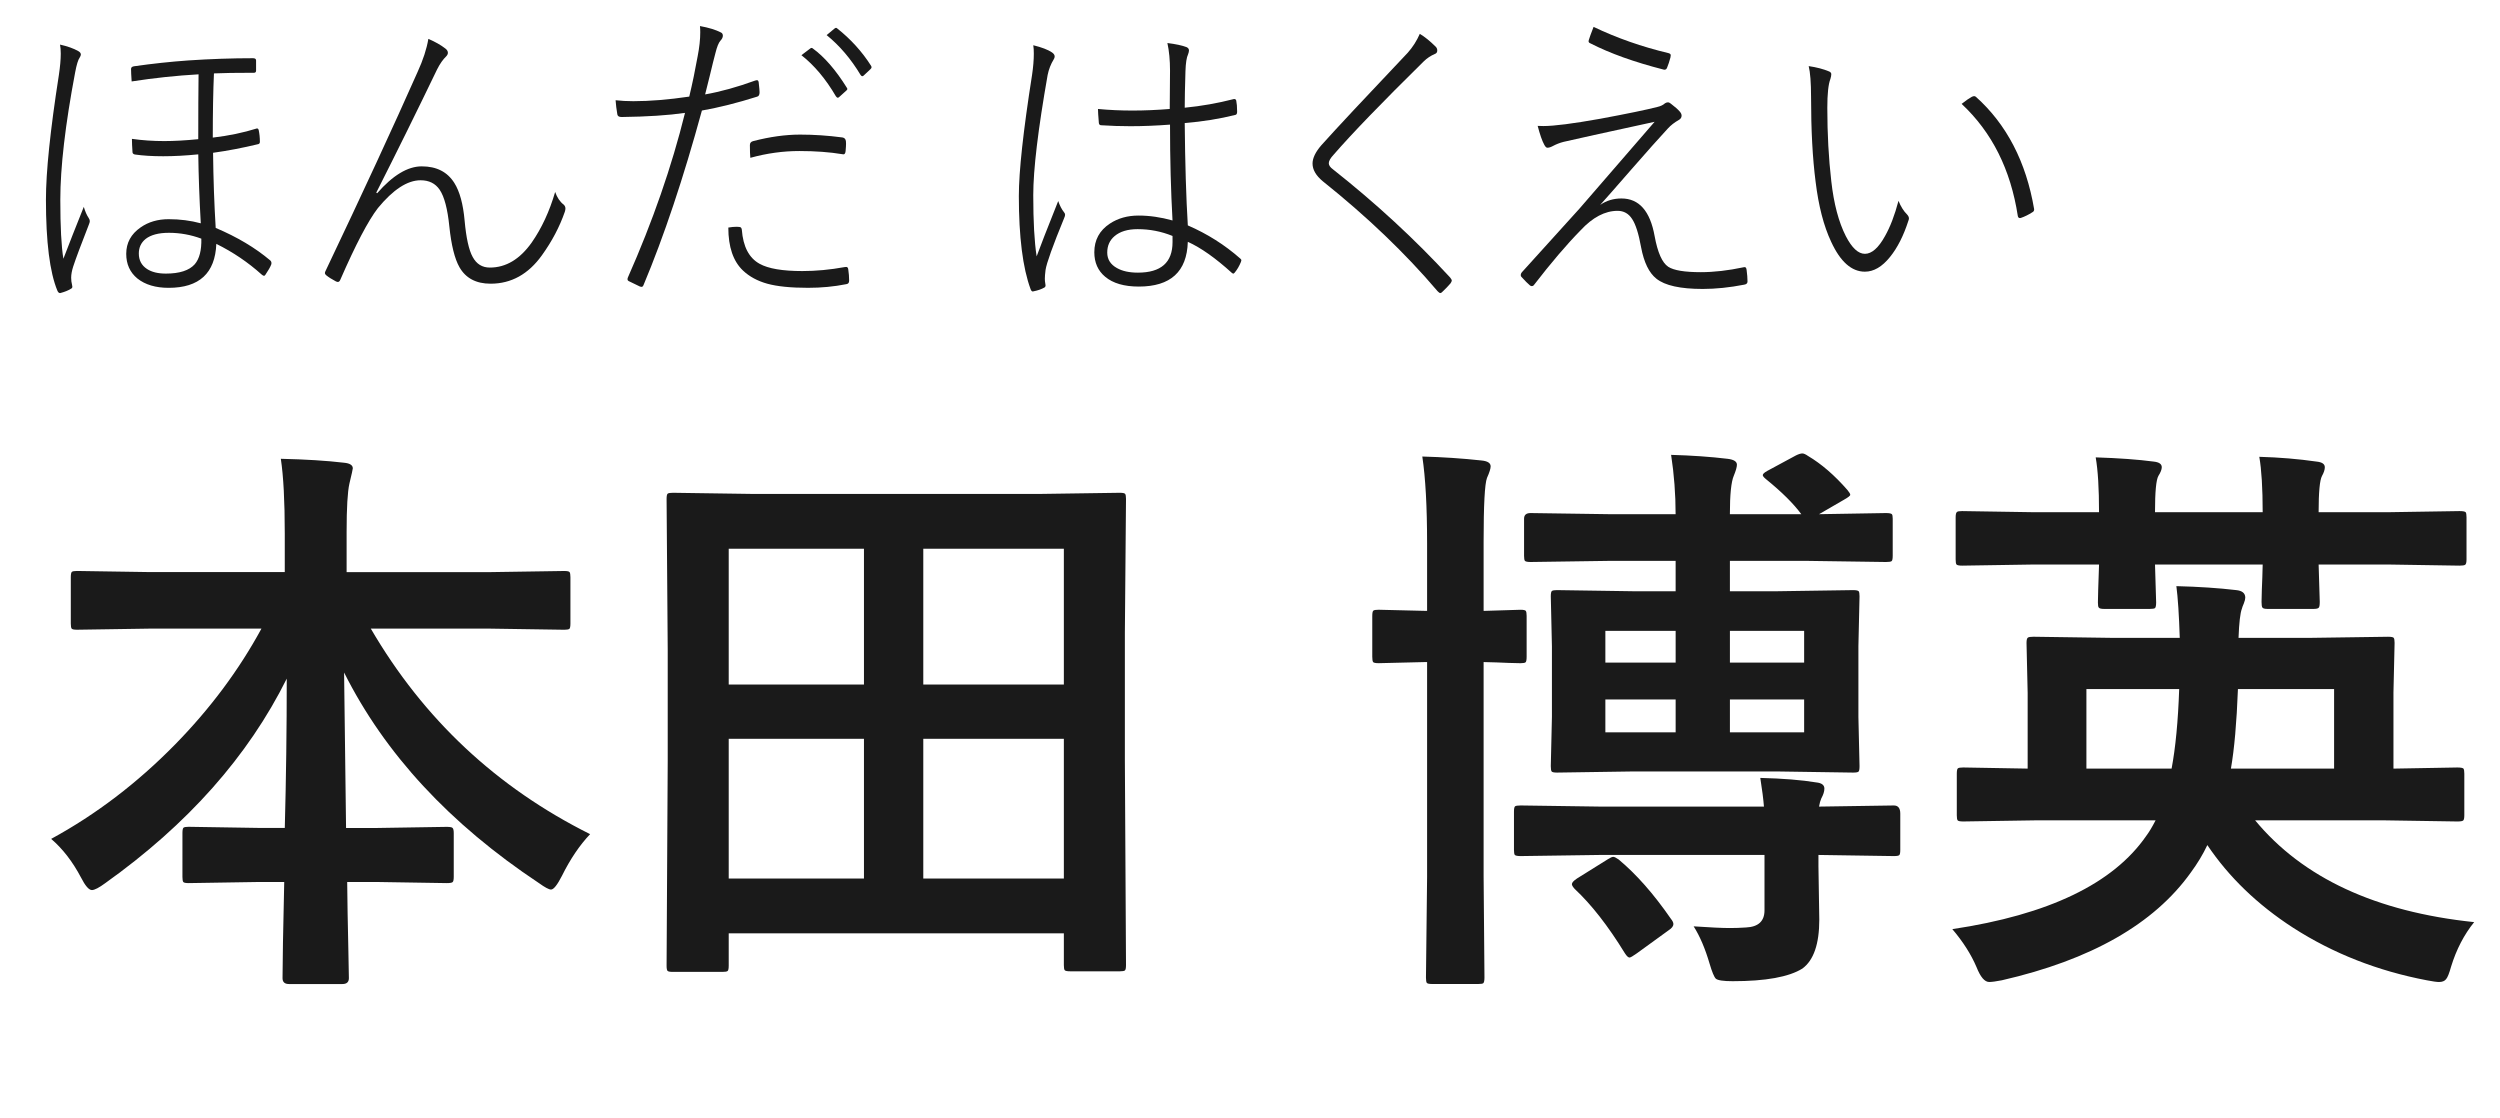
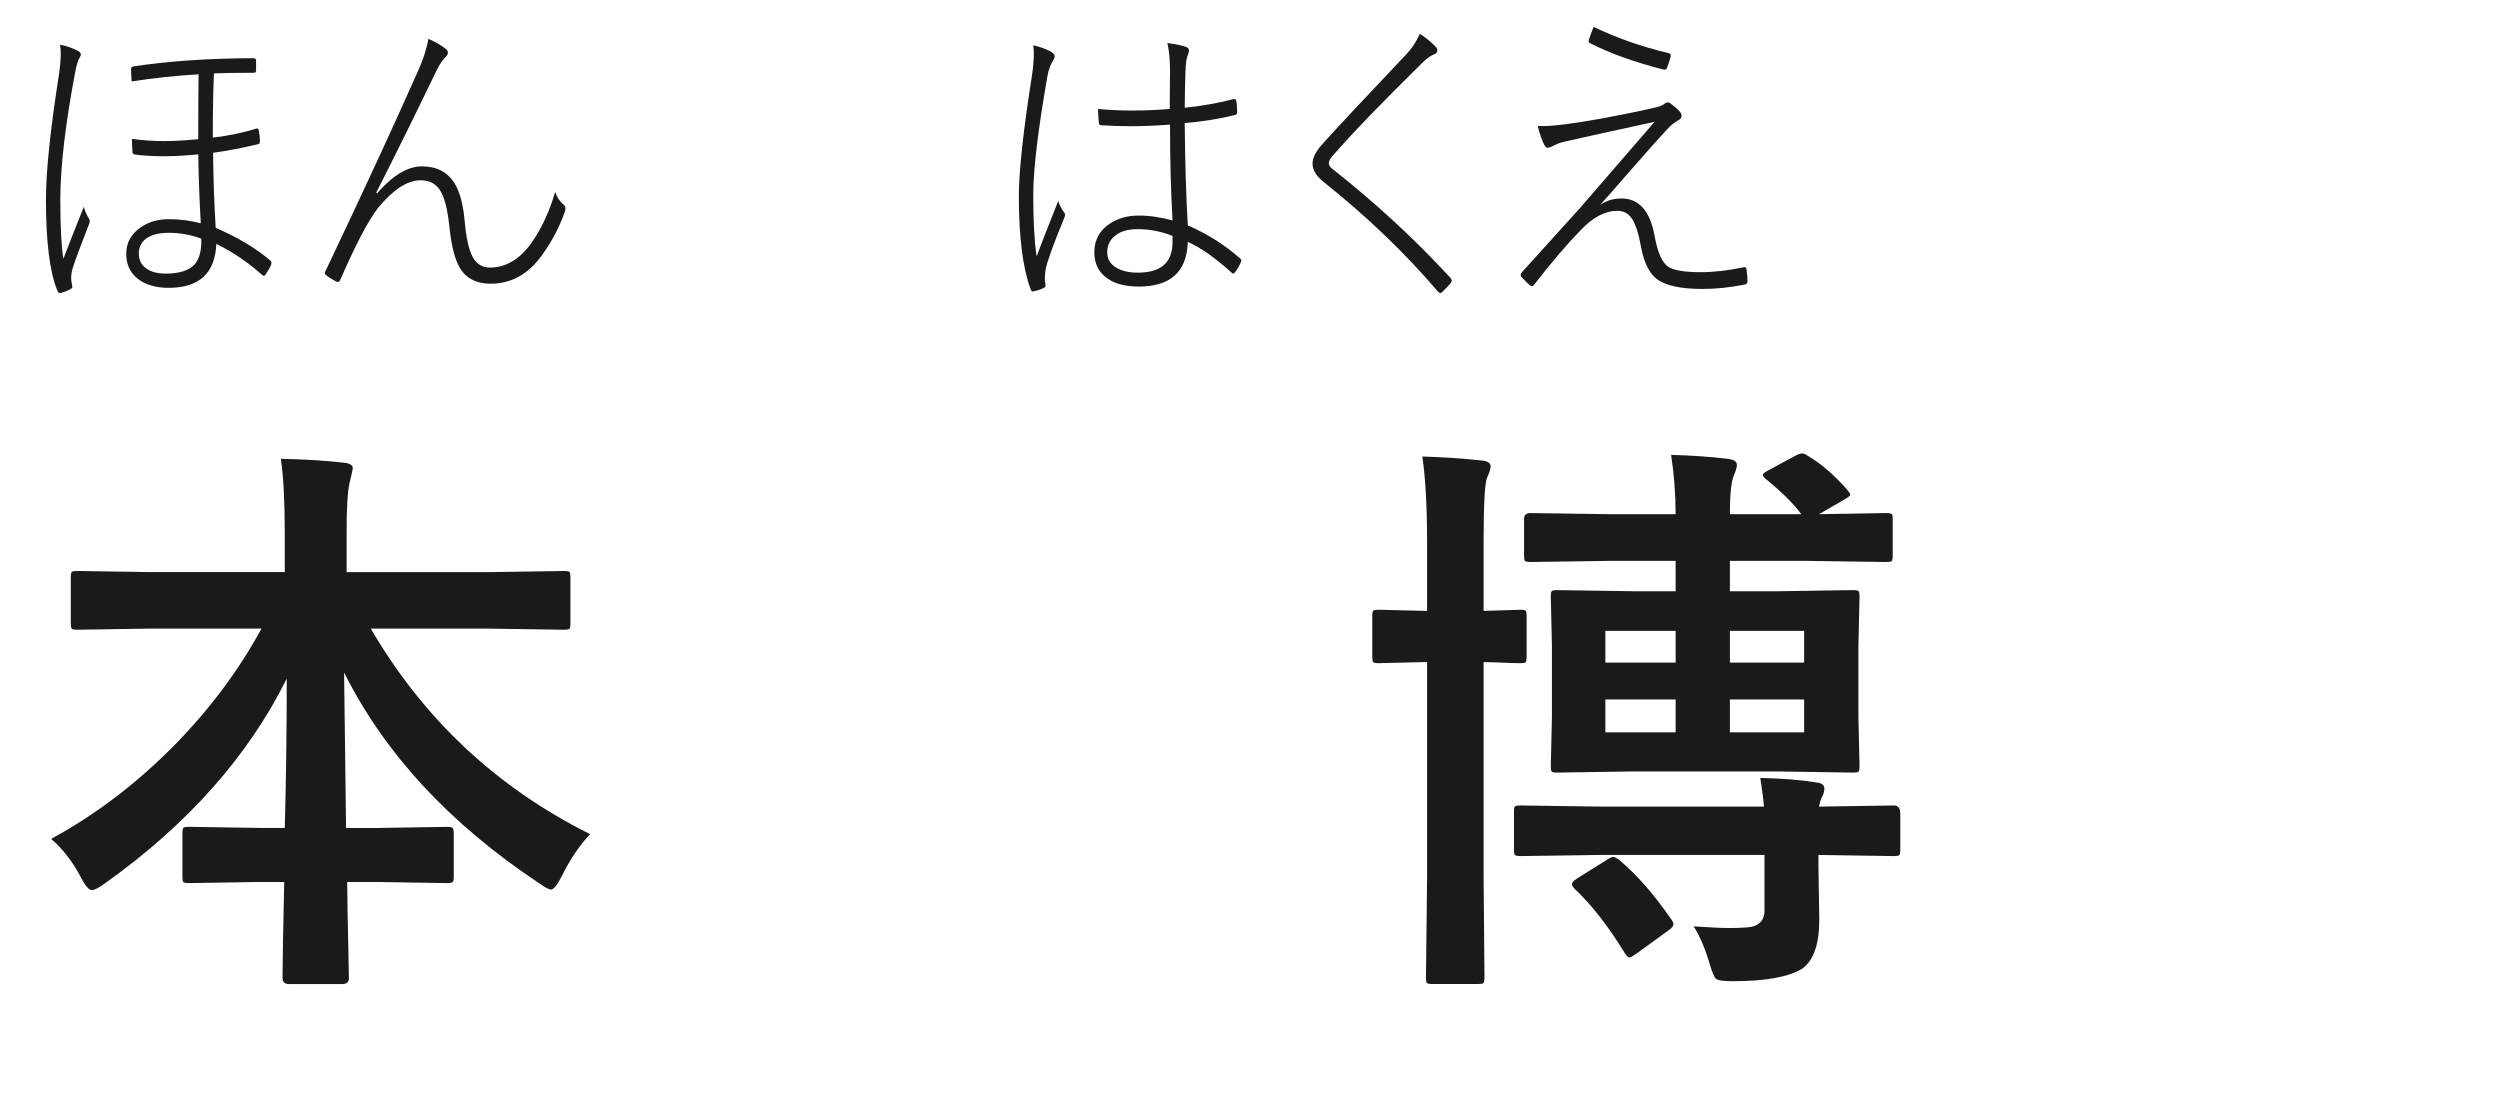
<svg xmlns="http://www.w3.org/2000/svg" version="1.1" id="レイヤー_1" x="0px" y="0px" width="138.936px" height="62.137px" viewBox="-0.225 -12.633 138.936 62.137" enable-background="new -0.225 -12.633 138.936 62.137" xml:space="preserve">
  <g enable-background="new    ">
    <path fill="#1A1A1A" d="M3.111-10.155c0.418,0.094,0.755,0.214,1.011,0.36C4.22-9.741,4.269-9.677,4.269-9.601   c0,0.041-0.022,0.097-0.065,0.167C4.117-9.317,4.032-9.041,3.951-8.608C3.401-5.696,3.127-3.337,3.127-1.532   c0,1.506,0.057,2.599,0.171,3.278C3.614,0.92,3.992-0.041,4.432-1.137c0.076,0.258,0.166,0.463,0.269,0.615   c0.043,0.064,0.065,0.123,0.065,0.176c0,0.047-0.016,0.108-0.049,0.185c-0.44,1.125-0.731,1.904-0.873,2.338   C3.769,2.411,3.73,2.619,3.73,2.801c0,0.141,0.017,0.272,0.049,0.396c0.011,0.041,0.017,0.076,0.017,0.105   c0,0.053-0.027,0.091-0.082,0.114C3.567,3.51,3.372,3.589,3.127,3.653c-0.011,0-0.019,0-0.024,0c-0.054,0-0.101-0.044-0.139-0.132   C2.54,2.496,2.328,0.811,2.328-1.532c0-1.547,0.239-3.855,0.718-6.926c0.071-0.475,0.106-0.873,0.106-1.195   C3.151-9.847,3.138-10.014,3.111-10.155z M10.81-8.502C9.575-8.432,8.335-8.3,7.091-8.107C7.069-8.429,7.058-8.66,7.058-8.801   c0-0.082,0.054-0.132,0.163-0.149c1.027-0.146,2.036-0.255,3.026-0.325c1.229-0.082,2.425-0.123,3.588-0.123   c0.114,0,0.171,0.041,0.171,0.123v0.563c0,0.082-0.038,0.123-0.114,0.123c-0.984,0-1.727,0.012-2.227,0.035   c-0.043,0.961-0.065,2.15-0.065,3.568c0.87-0.1,1.688-0.27,2.455-0.51c0.049,0,0.082,0.032,0.098,0.097   c0.043,0.205,0.065,0.419,0.065,0.642c0,0.07-0.027,0.114-0.082,0.132c-0.875,0.211-1.716,0.372-2.52,0.483   c0.016,1.453,0.065,2.845,0.146,4.175c1.191,0.504,2.199,1.104,3.026,1.802c0.049,0.041,0.073,0.094,0.073,0.158   c0,0.012-0.003,0.032-0.008,0.062C14.8,2.2,14.689,2.396,14.521,2.642c-0.022,0.035-0.046,0.053-0.074,0.053   c-0.032,0-0.076-0.023-0.13-0.07c-0.756-0.68-1.596-1.248-2.52-1.705c-0.065,1.629-0.949,2.443-2.65,2.443   c-0.723,0-1.302-0.173-1.737-0.519c-0.413-0.34-0.62-0.797-0.62-1.371c0-0.609,0.266-1.099,0.799-1.468   c0.435-0.305,0.955-0.457,1.558-0.457c0.625,0,1.22,0.076,1.786,0.229c-0.077-1.365-0.123-2.643-0.139-3.832   c-0.702,0.07-1.352,0.105-1.949,0.105c-0.604,0-1.128-0.032-1.574-0.097C7.194-4.064,7.15-4.102,7.14-4.16   C7.118-4.471,7.107-4.723,7.107-4.916c0.576,0.082,1.174,0.123,1.794,0.123c0.554,0,1.185-0.035,1.892-0.105   C10.793-6.399,10.799-7.6,10.81-8.502z M10.964,0.63c-0.587-0.217-1.188-0.325-1.802-0.325c-0.571,0-1.003,0.114-1.297,0.343   C7.615,0.852,7.49,1.122,7.49,1.456c0,0.375,0.152,0.662,0.457,0.861c0.261,0.17,0.609,0.255,1.044,0.255   c0.761,0,1.297-0.173,1.607-0.519C10.858,1.749,10.981,1.274,10.964,0.63z" />
    <path fill="#1A1A1A" d="M23.581-10.471c0.375,0.158,0.69,0.337,0.946,0.536c0.092,0.07,0.139,0.149,0.139,0.237   c0,0.064-0.03,0.129-0.09,0.193c-0.185,0.176-0.356,0.422-0.514,0.738c-1.12,2.326-2.246,4.605-3.376,6.838l0.049,0.035   c0.87-0.996,1.697-1.494,2.479-1.494c0.821,0,1.424,0.308,1.811,0.923c0.299,0.475,0.489,1.172,0.571,2.092   c0.087,0.967,0.237,1.641,0.449,2.021c0.212,0.393,0.53,0.589,0.954,0.589c0.892,0,1.667-0.463,2.324-1.389   c0.555-0.797,0.99-1.734,1.305-2.813c0.108,0.311,0.266,0.545,0.473,0.703c0.065,0.059,0.098,0.132,0.098,0.22   c0,0.047-0.011,0.105-0.033,0.176c-0.288,0.832-0.712,1.638-1.272,2.417c-0.755,1.055-1.707,1.582-2.854,1.582   c-0.805,0-1.381-0.305-1.729-0.914c-0.267-0.469-0.454-1.222-0.563-2.259c-0.098-0.979-0.277-1.661-0.538-2.048   c-0.239-0.352-0.593-0.527-1.061-0.527c-0.734,0-1.525,0.516-2.373,1.547c-0.538,0.697-1.234,2.024-2.088,3.981   c-0.033,0.082-0.079,0.123-0.139,0.123c-0.027,0-0.065-0.012-0.114-0.035c-0.223-0.117-0.402-0.231-0.538-0.343   c-0.043-0.035-0.065-0.076-0.065-0.123c0-0.029,0.011-0.064,0.033-0.105c2.088-4.389,3.792-8.074,5.114-11.057   C23.287-9.299,23.488-9.914,23.581-10.471z" />
-     <path fill="#1A1A1A" d="M38.962-7.386c0.865-0.152,1.794-0.41,2.79-0.773c0.038-0.012,0.068-0.018,0.089-0.018   c0.055,0,0.087,0.041,0.098,0.123c0.033,0.287,0.049,0.469,0.049,0.545c0,0.141-0.043,0.223-0.13,0.246   c-1.093,0.346-2.118,0.604-3.075,0.773c-1.028,3.762-2.11,6.996-3.246,9.703C35.51,3.278,35.475,3.31,35.431,3.31   c-0.021,0-0.052-0.006-0.09-0.018c-0.043-0.018-0.255-0.12-0.636-0.308c-0.038-0.023-0.057-0.056-0.057-0.097   c0-0.029,0.008-0.064,0.024-0.105c1.375-3.105,2.433-6.152,3.172-9.141c-0.93,0.135-2.104,0.211-3.523,0.229   c-0.142,0-0.22-0.047-0.237-0.141c-0.049-0.287-0.082-0.551-0.098-0.791c0.31,0.035,0.639,0.053,0.987,0.053   c0.918,0,1.955-0.085,3.107-0.255c0.174-0.727,0.329-1.471,0.465-2.232c0.098-0.498,0.146-0.946,0.146-1.345   c0-0.129-0.005-0.243-0.016-0.343c0.489,0.088,0.881,0.208,1.174,0.36c0.065,0.035,0.098,0.094,0.098,0.176   c0,0.088-0.043,0.179-0.13,0.272c-0.103,0.111-0.198,0.346-0.285,0.703c-0.076,0.281-0.177,0.686-0.302,1.213   C39.112-7.984,39.022-7.626,38.962-7.386z M40.251,0.014c0.158-0.029,0.313-0.044,0.465-0.044c0.049,0,0.095,0.003,0.139,0.009   c0.087,0,0.136,0.053,0.147,0.158c0.071,0.938,0.4,1.567,0.987,1.89c0.484,0.27,1.275,0.404,2.374,0.404   c0.761,0,1.544-0.073,2.349-0.22c0.043-0.006,0.073-0.009,0.09-0.009c0.065,0,0.103,0.044,0.114,0.132   c0.033,0.217,0.049,0.428,0.049,0.633c0,0.117-0.055,0.182-0.163,0.193c-0.674,0.135-1.381,0.202-2.121,0.202   c-0.957,0-1.713-0.076-2.267-0.229c-0.544-0.152-0.993-0.396-1.346-0.729C40.523,1.889,40.251,1.093,40.251,0.014z M41.475-3.862   C41.458-4.002,41.45-4.24,41.45-4.573c0-0.117,0.063-0.19,0.188-0.22c0.93-0.24,1.797-0.36,2.602-0.36   c0.772,0,1.555,0.053,2.349,0.158c0.114,0.018,0.18,0.085,0.196,0.202c0.005,0.047,0.008,0.097,0.008,0.149   c0,0.094-0.008,0.229-0.024,0.404c-0.011,0.123-0.052,0.185-0.123,0.185c-0.011,0-0.03-0.003-0.057-0.009   c-0.707-0.117-1.503-0.176-2.389-0.176C43.296-4.24,42.388-4.114,41.475-3.862z M44.313-9.566l0.498-0.378   c0.027-0.018,0.049-0.026,0.065-0.026c0.021,0,0.043,0.009,0.065,0.026c0.647,0.469,1.278,1.195,1.892,2.18   c0.022,0.029,0.033,0.056,0.033,0.079s-0.016,0.05-0.049,0.079l-0.399,0.36c-0.027,0.029-0.055,0.044-0.082,0.044   c-0.033,0-0.068-0.026-0.106-0.079C45.669-8.241,45.03-9.003,44.313-9.566z M45.715-10.682l0.432-0.36   c0.038-0.029,0.068-0.044,0.09-0.044c0.017,0,0.035,0.009,0.057,0.026c0.756,0.598,1.384,1.289,1.884,2.074   c0.022,0.035,0.033,0.064,0.033,0.088c0,0.035-0.019,0.07-0.057,0.105l-0.383,0.36c-0.027,0.023-0.052,0.035-0.073,0.035   c-0.033,0-0.065-0.023-0.098-0.07C47.066-9.358,46.438-10.096,45.715-10.682z" />
    <path fill="#1A1A1A" d="M57.199-10.119c0.473,0.117,0.818,0.249,1.035,0.396c0.104,0.07,0.154,0.146,0.154,0.229   c0,0.053-0.018,0.108-0.057,0.167c-0.158,0.258-0.27,0.545-0.334,0.861c-0.533,3.029-0.799,5.256-0.799,6.68   c0,1.465,0.063,2.599,0.188,3.401c0.174-0.48,0.572-1.506,1.199-3.076c0.086,0.252,0.191,0.457,0.316,0.615   c0.045,0.047,0.066,0.097,0.066,0.149c0,0.047-0.018,0.105-0.049,0.176c-0.637,1.553-0.982,2.517-1.037,2.892   c-0.027,0.211-0.039,0.372-0.039,0.483c0,0.1,0.008,0.185,0.023,0.255c0.012,0.053,0.016,0.091,0.016,0.114   c0,0.059-0.021,0.1-0.064,0.123c-0.164,0.094-0.365,0.164-0.604,0.211c-0.016,0.006-0.029,0.009-0.041,0.009   c-0.049,0-0.09-0.044-0.123-0.132c-0.434-1.178-0.652-2.9-0.652-5.168c0-1.383,0.246-3.627,0.734-6.732   c0.066-0.445,0.098-0.838,0.098-1.178C57.23-9.826,57.22-9.985,57.199-10.119z M64.937-0.381c-0.092-1.635-0.139-3.41-0.139-5.326   c-0.783,0.059-1.516,0.088-2.201,0.088c-0.543,0-1.084-0.018-1.623-0.053c-0.076,0-0.119-0.041-0.131-0.123   c-0.033-0.398-0.049-0.659-0.049-0.782c0.625,0.059,1.264,0.088,1.916,0.088c0.658,0,1.35-0.029,2.072-0.088l0.016-2.136   c0-0.574-0.049-1.084-0.146-1.529c0.469,0.059,0.824,0.135,1.068,0.229c0.088,0.041,0.131,0.103,0.131,0.185   c0,0.053-0.016,0.123-0.049,0.211c-0.082,0.17-0.131,0.483-0.146,0.94c-0.027,0.885-0.041,1.562-0.041,2.03   c0.914-0.088,1.826-0.249,2.74-0.483c0.07,0,0.111,0.029,0.123,0.088c0.031,0.146,0.049,0.352,0.049,0.615   c0,0.1-0.027,0.158-0.082,0.176c-0.887,0.223-1.83,0.375-2.83,0.457c0.021,2.256,0.078,4.151,0.172,5.687   c1.082,0.469,2.055,1.084,2.918,1.846c0.039,0.035,0.059,0.064,0.059,0.088c0,0.018-0.008,0.05-0.025,0.097   c-0.092,0.229-0.209,0.428-0.35,0.598c-0.033,0.035-0.059,0.053-0.074,0.053S68.273,2.56,68.24,2.537   c-0.918-0.832-1.736-1.409-2.453-1.731c-0.049,1.658-0.957,2.487-2.725,2.487c-0.811,0-1.434-0.182-1.867-0.545   c-0.402-0.334-0.604-0.788-0.604-1.362c0-0.68,0.287-1.21,0.863-1.591c0.451-0.299,0.982-0.448,1.592-0.448   C63.654-0.654,64.285-0.563,64.937-0.381z M64.937,0.48c-0.619-0.252-1.266-0.378-1.939-0.378c-0.551,0-0.977,0.129-1.281,0.387   c-0.271,0.229-0.408,0.533-0.408,0.914c0,0.375,0.18,0.662,0.539,0.861c0.299,0.17,0.688,0.255,1.166,0.255   c1.283,0,1.924-0.565,1.924-1.696C64.937,0.671,64.937,0.556,64.937,0.48z" />
    <path fill="#1A1A1A" d="M78.679-10.752c0.268,0.158,0.559,0.393,0.873,0.703c0.064,0.059,0.098,0.132,0.098,0.22   c0,0.1-0.043,0.164-0.131,0.193c-0.232,0.1-0.439,0.237-0.619,0.413c-2.316,2.279-3.986,4.008-5.008,5.186   c-0.18,0.193-0.27,0.352-0.27,0.475c0,0.117,0.08,0.231,0.236,0.343c2.387,1.887,4.557,3.891,6.51,6.012   c0.059,0.076,0.09,0.129,0.09,0.158c0,0.041-0.025,0.097-0.074,0.167c-0.119,0.141-0.27,0.296-0.449,0.466   c-0.043,0.047-0.08,0.07-0.113,0.07c-0.039,0-0.09-0.035-0.156-0.105c-1.787-2.104-3.914-4.14-6.377-6.108   c-0.381-0.316-0.57-0.645-0.57-0.984c0-0.305,0.166-0.647,0.498-1.028c0.83-0.926,2.43-2.637,4.795-5.133   C78.289-10.017,78.511-10.365,78.679-10.752z" />
    <path fill="#1A1A1A" d="M85.23-5.637c0.146,0.006,0.252,0.009,0.316,0.009c0.6,0,1.65-0.135,3.156-0.404   c1.512-0.281,2.576-0.501,3.189-0.659c0.174-0.041,0.313-0.108,0.416-0.202c0.055-0.035,0.111-0.053,0.172-0.053   c0.037,0,0.086,0.023,0.146,0.07c0.234,0.176,0.402,0.325,0.506,0.448c0.064,0.076,0.098,0.149,0.098,0.22   c0,0.1-0.049,0.179-0.146,0.237c-0.25,0.141-0.457,0.302-0.621,0.483c-0.488,0.527-1.16,1.28-2.014,2.259   c-0.908,1.043-1.49,1.705-1.746,1.986c0.344-0.24,0.738-0.36,1.184-0.36c0.979,0,1.594,0.697,1.844,2.092   c0.168,0.914,0.42,1.482,0.758,1.705c0.305,0.199,0.908,0.299,1.811,0.299c0.729,0,1.52-0.091,2.373-0.272   c0.027-0.006,0.049-0.009,0.064-0.009c0.061,0,0.096,0.056,0.107,0.167c0.031,0.234,0.049,0.445,0.049,0.633   c0,0.1-0.063,0.158-0.188,0.176c-0.811,0.158-1.578,0.237-2.301,0.237c-1.244,0-2.104-0.19-2.576-0.571   c-0.408-0.322-0.691-0.905-0.85-1.749c-0.135-0.75-0.301-1.271-0.496-1.564c-0.195-0.305-0.465-0.457-0.809-0.457   c-0.701,0-1.385,0.36-2.055,1.081c-0.777,0.791-1.646,1.811-2.609,3.059c-0.027,0.029-0.063,0.044-0.105,0.044   c-0.039,0-0.074-0.015-0.107-0.044c-0.113-0.094-0.268-0.249-0.465-0.466c-0.027-0.023-0.041-0.056-0.041-0.097   c0-0.064,0.025-0.123,0.074-0.176l3.189-3.524c0.184-0.211,1.576-1.819,4.176-4.825c-2.779,0.604-4.467,0.976-5.064,1.116   c-0.207,0.053-0.408,0.132-0.604,0.237c-0.109,0.059-0.207,0.088-0.295,0.088c-0.055,0-0.111-0.056-0.17-0.167   C85.476-4.808,85.355-5.156,85.23-5.637z M88.337-11.139c1.299,0.621,2.688,1.107,4.166,1.459c0.082,0.023,0.123,0.062,0.123,0.114   c0,0.023-0.006,0.064-0.016,0.123c-0.055,0.211-0.117,0.401-0.188,0.571c-0.027,0.076-0.076,0.114-0.148,0.114   c-0.021,0-0.037-0.003-0.049-0.009c-1.625-0.416-2.982-0.902-4.068-1.459c-0.066-0.023-0.098-0.064-0.098-0.123   c0-0.018,0.004-0.041,0.016-0.07C88.109-10.535,88.195-10.776,88.337-11.139z" />
-     <path fill="#1A1A1A" d="M100.292-8.959c0.439,0.064,0.82,0.164,1.141,0.299c0.076,0.035,0.115,0.085,0.115,0.149   c0,0.07-0.016,0.158-0.049,0.264c-0.115,0.293-0.172,0.829-0.172,1.608c0,1.447,0.074,2.807,0.221,4.078   c0.141,1.254,0.41,2.271,0.807,3.05c0.338,0.656,0.691,0.984,1.061,0.984c0.381,0,0.754-0.328,1.117-0.984   c0.289-0.51,0.539-1.163,0.75-1.96c0.131,0.322,0.289,0.574,0.475,0.756c0.07,0.076,0.105,0.149,0.105,0.22   c0,0.035-0.008,0.073-0.025,0.114c-0.271,0.844-0.613,1.521-1.027,2.03c-0.439,0.545-0.904,0.817-1.395,0.817   c-0.74,0-1.365-0.554-1.875-1.661c-0.414-0.879-0.701-1.992-0.865-3.34c-0.168-1.301-0.252-2.868-0.252-4.702   C100.423-8.039,100.378-8.614,100.292-8.959z M108.791-6.859c0.229-0.182,0.418-0.313,0.57-0.396   c0.055-0.023,0.096-0.035,0.123-0.035c0.031,0,0.064,0.012,0.098,0.035c1.713,1.535,2.791,3.615,3.238,6.24   c0,0.018,0,0.029,0,0.035c0,0.064-0.037,0.114-0.107,0.149c-0.211,0.135-0.42,0.237-0.627,0.308   c-0.021,0.006-0.041,0.009-0.057,0.009c-0.061,0-0.1-0.038-0.115-0.114C111.517-3.211,110.476-5.288,108.791-6.859z" />
  </g>
  <g enable-background="new    ">
    <path fill="#1A1A1A" d="M8.148,22.301l-4.094,0.063c-0.167,0-0.266-0.021-0.297-0.063c-0.031-0.041-0.047-0.135-0.047-0.281v-2.578   c0-0.166,0.021-0.266,0.063-0.297c0.042-0.031,0.135-0.047,0.281-0.047l4.094,0.063h7.453V17.02c0-1.802-0.073-3.188-0.219-4.156   c1.375,0.031,2.547,0.104,3.516,0.219c0.323,0.031,0.484,0.136,0.484,0.313c0,0.042-0.063,0.323-0.188,0.844   c-0.104,0.459-0.156,1.354-0.156,2.688v2.234h7.969l4.125-0.063c0.167,0,0.266,0.021,0.297,0.063   c0.031,0.042,0.047,0.136,0.047,0.281v2.578c0,0.167-0.021,0.266-0.063,0.297c-0.042,0.031-0.136,0.047-0.281,0.047l-4.125-0.063   h-6.625c2.927,5.021,6.989,8.828,12.188,11.422c-0.583,0.615-1.104,1.386-1.563,2.313c-0.261,0.511-0.464,0.766-0.609,0.766   c-0.115,0-0.339-0.119-0.672-0.359c-4.958-3.291-8.568-7.192-10.828-11.703c0,0.063,0.036,2.943,0.109,8.641h1.656l3.938-0.063   c0.188,0,0.297,0.021,0.328,0.063c0.042,0.042,0.063,0.136,0.063,0.281v2.438c0,0.156-0.021,0.253-0.063,0.289   c-0.042,0.037-0.151,0.055-0.328,0.055l-3.938-0.063H19.07c0.01,1.073,0.031,2.297,0.063,3.672   c0.021,0.979,0.031,1.536,0.031,1.672c0,0.219-0.12,0.328-0.359,0.328h-2.969c-0.24,0-0.359-0.109-0.359-0.328   c0-0.813,0.031-2.594,0.094-5.344h-1.375l-3.938,0.063c-0.167,0-0.266-0.021-0.297-0.063c-0.031-0.041-0.047-0.135-0.047-0.281   V33.66c0-0.166,0.021-0.266,0.063-0.297c0.042-0.031,0.135-0.047,0.281-0.047l3.938,0.063h1.406   c0.073-2.729,0.109-5.494,0.109-8.297c-2.146,4.313-5.505,8.1-10.078,11.359c-0.354,0.261-0.604,0.391-0.75,0.391   c-0.167,0-0.37-0.234-0.609-0.703c-0.469-0.885-1.021-1.599-1.656-2.141c2.489-1.354,4.786-3.104,6.891-5.25   c1.948-1.989,3.547-4.135,4.797-6.438H8.148z" />
-     <path fill="#1A1A1A" d="M39.93,41.379h-2.766c-0.156,0-0.253-0.019-0.289-0.055c-0.037-0.037-0.055-0.133-0.055-0.289l0.063-11.391   v-6.156l-0.063-8.391c0-0.166,0.021-0.266,0.063-0.297c0.042-0.031,0.141-0.047,0.297-0.047l4.344,0.063h16.125l4.359-0.063   c0.167,0,0.266,0.021,0.297,0.063c0.031,0.042,0.047,0.136,0.047,0.281l-0.063,7.438v7.109l0.063,11.359   c0,0.166-0.021,0.266-0.063,0.297c-0.041,0.031-0.135,0.047-0.281,0.047h-2.75c-0.177,0-0.281-0.021-0.313-0.063   c-0.031-0.042-0.047-0.136-0.047-0.281v-1.766H40.273v1.797c0,0.166-0.021,0.266-0.063,0.297   C40.169,41.364,40.075,41.379,39.93,41.379z M40.273,17.864v7.547h7.516v-7.547H40.273z M40.273,36.192h7.516v-7.766h-7.516V36.192   z M58.898,17.864h-7.812v7.547h7.812V17.864z M51.086,36.192h7.812v-7.766h-7.812V36.192z" />
    <path fill="#1A1A1A" d="M82.617,13.285c0,0.125-0.067,0.339-0.203,0.641c-0.125,0.323-0.188,1.506-0.188,3.547v3.844l2.047-0.063   c0.167,0,0.266,0.021,0.297,0.063c0.031,0.042,0.047,0.136,0.047,0.281v2.266c0,0.178-0.021,0.281-0.063,0.313   c-0.041,0.031-0.135,0.047-0.281,0.047c-0.031,0-0.25-0.005-0.656-0.016c-0.427-0.021-0.891-0.036-1.391-0.047v11.906l0.047,5.625   c0,0.166-0.021,0.271-0.063,0.313c-0.031,0.031-0.125,0.047-0.281,0.047h-2.563c-0.166,0-0.266-0.021-0.297-0.063   c-0.031-0.042-0.047-0.141-0.047-0.297l0.063-5.594V24.16h-0.078l-2.609,0.063c-0.177,0-0.281-0.021-0.313-0.063   c-0.031-0.041-0.047-0.141-0.047-0.297v-2.266c0-0.166,0.021-0.266,0.063-0.297c0.042-0.031,0.141-0.047,0.297-0.047l2.609,0.063   h0.078v-3.75c0-2.031-0.088-3.641-0.266-4.828c1.136,0.031,2.229,0.104,3.281,0.219C82.445,12.989,82.617,13.098,82.617,13.285z    M93.898,38.848c0.928,0.063,1.6,0.094,2.016,0.094c0.281,0,0.578-0.01,0.891-0.031c0.688-0.031,1.031-0.349,1.031-0.953v-3.078   H88.71l-4.422,0.063c-0.177,0-0.286-0.021-0.328-0.063c-0.031-0.041-0.047-0.135-0.047-0.281v-2.125   c0-0.166,0.021-0.266,0.063-0.297c0.042-0.031,0.146-0.047,0.313-0.047l4.422,0.063h9.094c-0.031-0.406-0.099-0.938-0.203-1.594   c1.25,0.031,2.287,0.115,3.109,0.25c0.303,0.031,0.453,0.146,0.453,0.344c0,0.156-0.057,0.339-0.172,0.547   c-0.052,0.115-0.094,0.266-0.125,0.453l4.156-0.063c0.24,0,0.359,0.151,0.359,0.453v2.016c0,0.156-0.018,0.253-0.055,0.289   c-0.036,0.037-0.138,0.055-0.305,0.055l-4.188-0.063v0.641l0.047,2.953c0,1.354-0.313,2.26-0.938,2.719   c-0.75,0.469-2.041,0.703-3.875,0.703c-0.521,0-0.833-0.047-0.938-0.141c-0.094-0.094-0.208-0.37-0.344-0.828   C94.539,40.082,94.242,39.39,93.898,38.848z M99.585,12.676c0.146-0.072,0.266-0.109,0.359-0.109c0.073,0,0.178,0.047,0.313,0.141   c0.74,0.438,1.469,1.068,2.188,1.891c0.104,0.125,0.156,0.214,0.156,0.266c0,0.053-0.119,0.146-0.359,0.281l-1.375,0.797   l3.719-0.063c0.178,0,0.287,0.021,0.328,0.063c0.031,0.031,0.047,0.115,0.047,0.25v2.063c0,0.167-0.021,0.266-0.063,0.297   c-0.041,0.031-0.146,0.047-0.313,0.047l-4.391-0.063h-4.281v1.688h2.625l4.219-0.063c0.167,0,0.271,0.021,0.313,0.063   c0.031,0.042,0.047,0.136,0.047,0.281l-0.063,2.781v3.922l0.063,2.734c0,0.167-0.018,0.269-0.055,0.305   c-0.036,0.037-0.138,0.055-0.305,0.055l-4.219-0.063h-8.016l-4.219,0.063c-0.166,0-0.266-0.021-0.297-0.063   c-0.031-0.041-0.047-0.141-0.047-0.297l0.063-2.734v-3.922l-0.063-2.781c0-0.166,0.021-0.266,0.063-0.297   c0.042-0.031,0.136-0.047,0.281-0.047l4.219,0.063h2.375v-1.688h-3.672l-4.391,0.063c-0.166,0-0.271-0.021-0.313-0.063   c-0.031-0.041-0.047-0.135-0.047-0.281v-2.063c0-0.208,0.12-0.313,0.359-0.313l4.391,0.063h3.672c0-1.104-0.083-2.203-0.25-3.297   c1.136,0.031,2.183,0.104,3.141,0.219c0.344,0.042,0.516,0.151,0.516,0.328c0,0.125-0.057,0.328-0.172,0.609   c-0.146,0.334-0.219,1.047-0.219,2.141h3.969c-0.427-0.583-1.083-1.234-1.969-1.953c-0.114-0.094-0.172-0.166-0.172-0.219   c0-0.063,0.084-0.141,0.25-0.234L99.585,12.676z M89.726,35.129c0.979,0.813,1.948,1.912,2.906,3.297   c0.094,0.115,0.141,0.214,0.141,0.297c0,0.115-0.088,0.229-0.266,0.344l-1.766,1.281c-0.219,0.156-0.354,0.234-0.406,0.234   c-0.072,0-0.161-0.084-0.266-0.25c-0.927-1.51-1.854-2.697-2.781-3.563c-0.104-0.114-0.156-0.203-0.156-0.266   c0-0.083,0.094-0.188,0.281-0.313l1.703-1.063c0.146-0.094,0.25-0.141,0.313-0.141S89.591,35.035,89.726,35.129z M88.992,24.192   h3.906v-1.766h-3.906V24.192z M88.992,28.067h3.906v-1.828h-3.906V28.067z M100.039,22.426h-4.125v1.766h4.125V22.426z    M100.039,28.067v-1.828h-4.125v1.828H100.039z" />
-     <path fill="#1A1A1A" d="M112.914,32.957l-4.031,0.063c-0.177,0-0.281-0.021-0.313-0.063c-0.031-0.041-0.047-0.135-0.047-0.281   v-2.313c0-0.166,0.021-0.266,0.063-0.297c0.042-0.031,0.141-0.047,0.297-0.047l3.578,0.063v-4.203l-0.063-2.781   c0-0.166,0.026-0.266,0.078-0.297c0.042-0.031,0.146-0.047,0.313-0.047l4.406,0.063h3.719c-0.041-1.281-0.104-2.239-0.188-2.875   c1.24,0.031,2.344,0.104,3.313,0.219c0.344,0.031,0.516,0.172,0.516,0.422c0,0.073-0.025,0.178-0.078,0.313   c-0.063,0.146-0.099,0.245-0.109,0.297c-0.094,0.24-0.156,0.781-0.188,1.625h3.875l4.438-0.063c0.178,0,0.281,0.021,0.313,0.063   c0.031,0.042,0.047,0.136,0.047,0.281l-0.063,2.75v4.234l3.547-0.063c0.188,0,0.303,0.021,0.344,0.063   c0.031,0.042,0.047,0.136,0.047,0.281v2.313c0,0.156-0.021,0.253-0.063,0.289c-0.041,0.037-0.15,0.055-0.328,0.055l-4.031-0.063   h-7.203c2.646,3.198,6.703,5.084,12.172,5.656c-0.563,0.698-0.989,1.521-1.281,2.469c-0.104,0.375-0.197,0.609-0.281,0.703   c-0.083,0.104-0.213,0.156-0.391,0.156c-0.125,0-0.349-0.031-0.672-0.094c-2.739-0.521-5.219-1.495-7.438-2.922   c-1.979-1.281-3.567-2.813-4.766-4.594c-0.239,0.511-0.547,1.021-0.922,1.531c-2.041,2.854-5.541,4.849-10.5,5.984   c-0.322,0.063-0.557,0.094-0.703,0.094c-0.25,0-0.484-0.276-0.703-0.828c-0.302-0.709-0.75-1.412-1.344-2.109   c5.354-0.802,8.948-2.531,10.781-5.188c0.156-0.208,0.328-0.494,0.516-0.859H112.914z M116.242,12.785   c1.292,0.042,2.365,0.12,3.219,0.234c0.303,0.031,0.453,0.136,0.453,0.313c0,0.125-0.063,0.287-0.188,0.484   c-0.125,0.219-0.188,0.891-0.188,2.016h5.984c0-1.333-0.063-2.359-0.188-3.078c1.115,0.031,2.178,0.12,3.188,0.266   c0.303,0.031,0.453,0.136,0.453,0.313c0,0.136-0.052,0.297-0.156,0.484c-0.125,0.229-0.188,0.901-0.188,2.016h3.828l4-0.063   c0.188,0,0.303,0.021,0.344,0.063c0.031,0.042,0.047,0.136,0.047,0.281v2.344c0,0.167-0.025,0.266-0.078,0.297   c-0.041,0.031-0.146,0.047-0.313,0.047l-4-0.063h-3.828l0.063,2.078c0,0.188-0.021,0.297-0.063,0.328   c-0.041,0.042-0.141,0.063-0.297,0.063h-2.531c-0.166,0-0.266-0.025-0.297-0.078c-0.031-0.041-0.047-0.146-0.047-0.313   c0-0.021,0.006-0.244,0.016-0.672c0.021-0.458,0.037-0.927,0.047-1.406h-5.984l0.063,2.109c0,0.167-0.021,0.271-0.063,0.313   c-0.041,0.031-0.141,0.047-0.297,0.047h-2.516c-0.177,0-0.281-0.025-0.313-0.078c-0.031-0.031-0.047-0.125-0.047-0.281   c0-0.052,0.006-0.291,0.016-0.719c0.021-0.469,0.037-0.932,0.047-1.391h-3.609l-4,0.063c-0.166,0-0.271-0.021-0.313-0.063   c-0.031-0.041-0.047-0.135-0.047-0.281v-2.344c0-0.166,0.026-0.266,0.078-0.297c0.031-0.031,0.125-0.047,0.281-0.047l4,0.063h3.609   C116.429,14.52,116.367,13.504,116.242,12.785z M120.882,25.66h-5.156v4.422h4.734C120.679,28.926,120.82,27.452,120.882,25.66z    M123.757,30.082h5.734V25.66h-5.344C124.076,27.535,123.945,29.01,123.757,30.082z" />
  </g>
</svg>